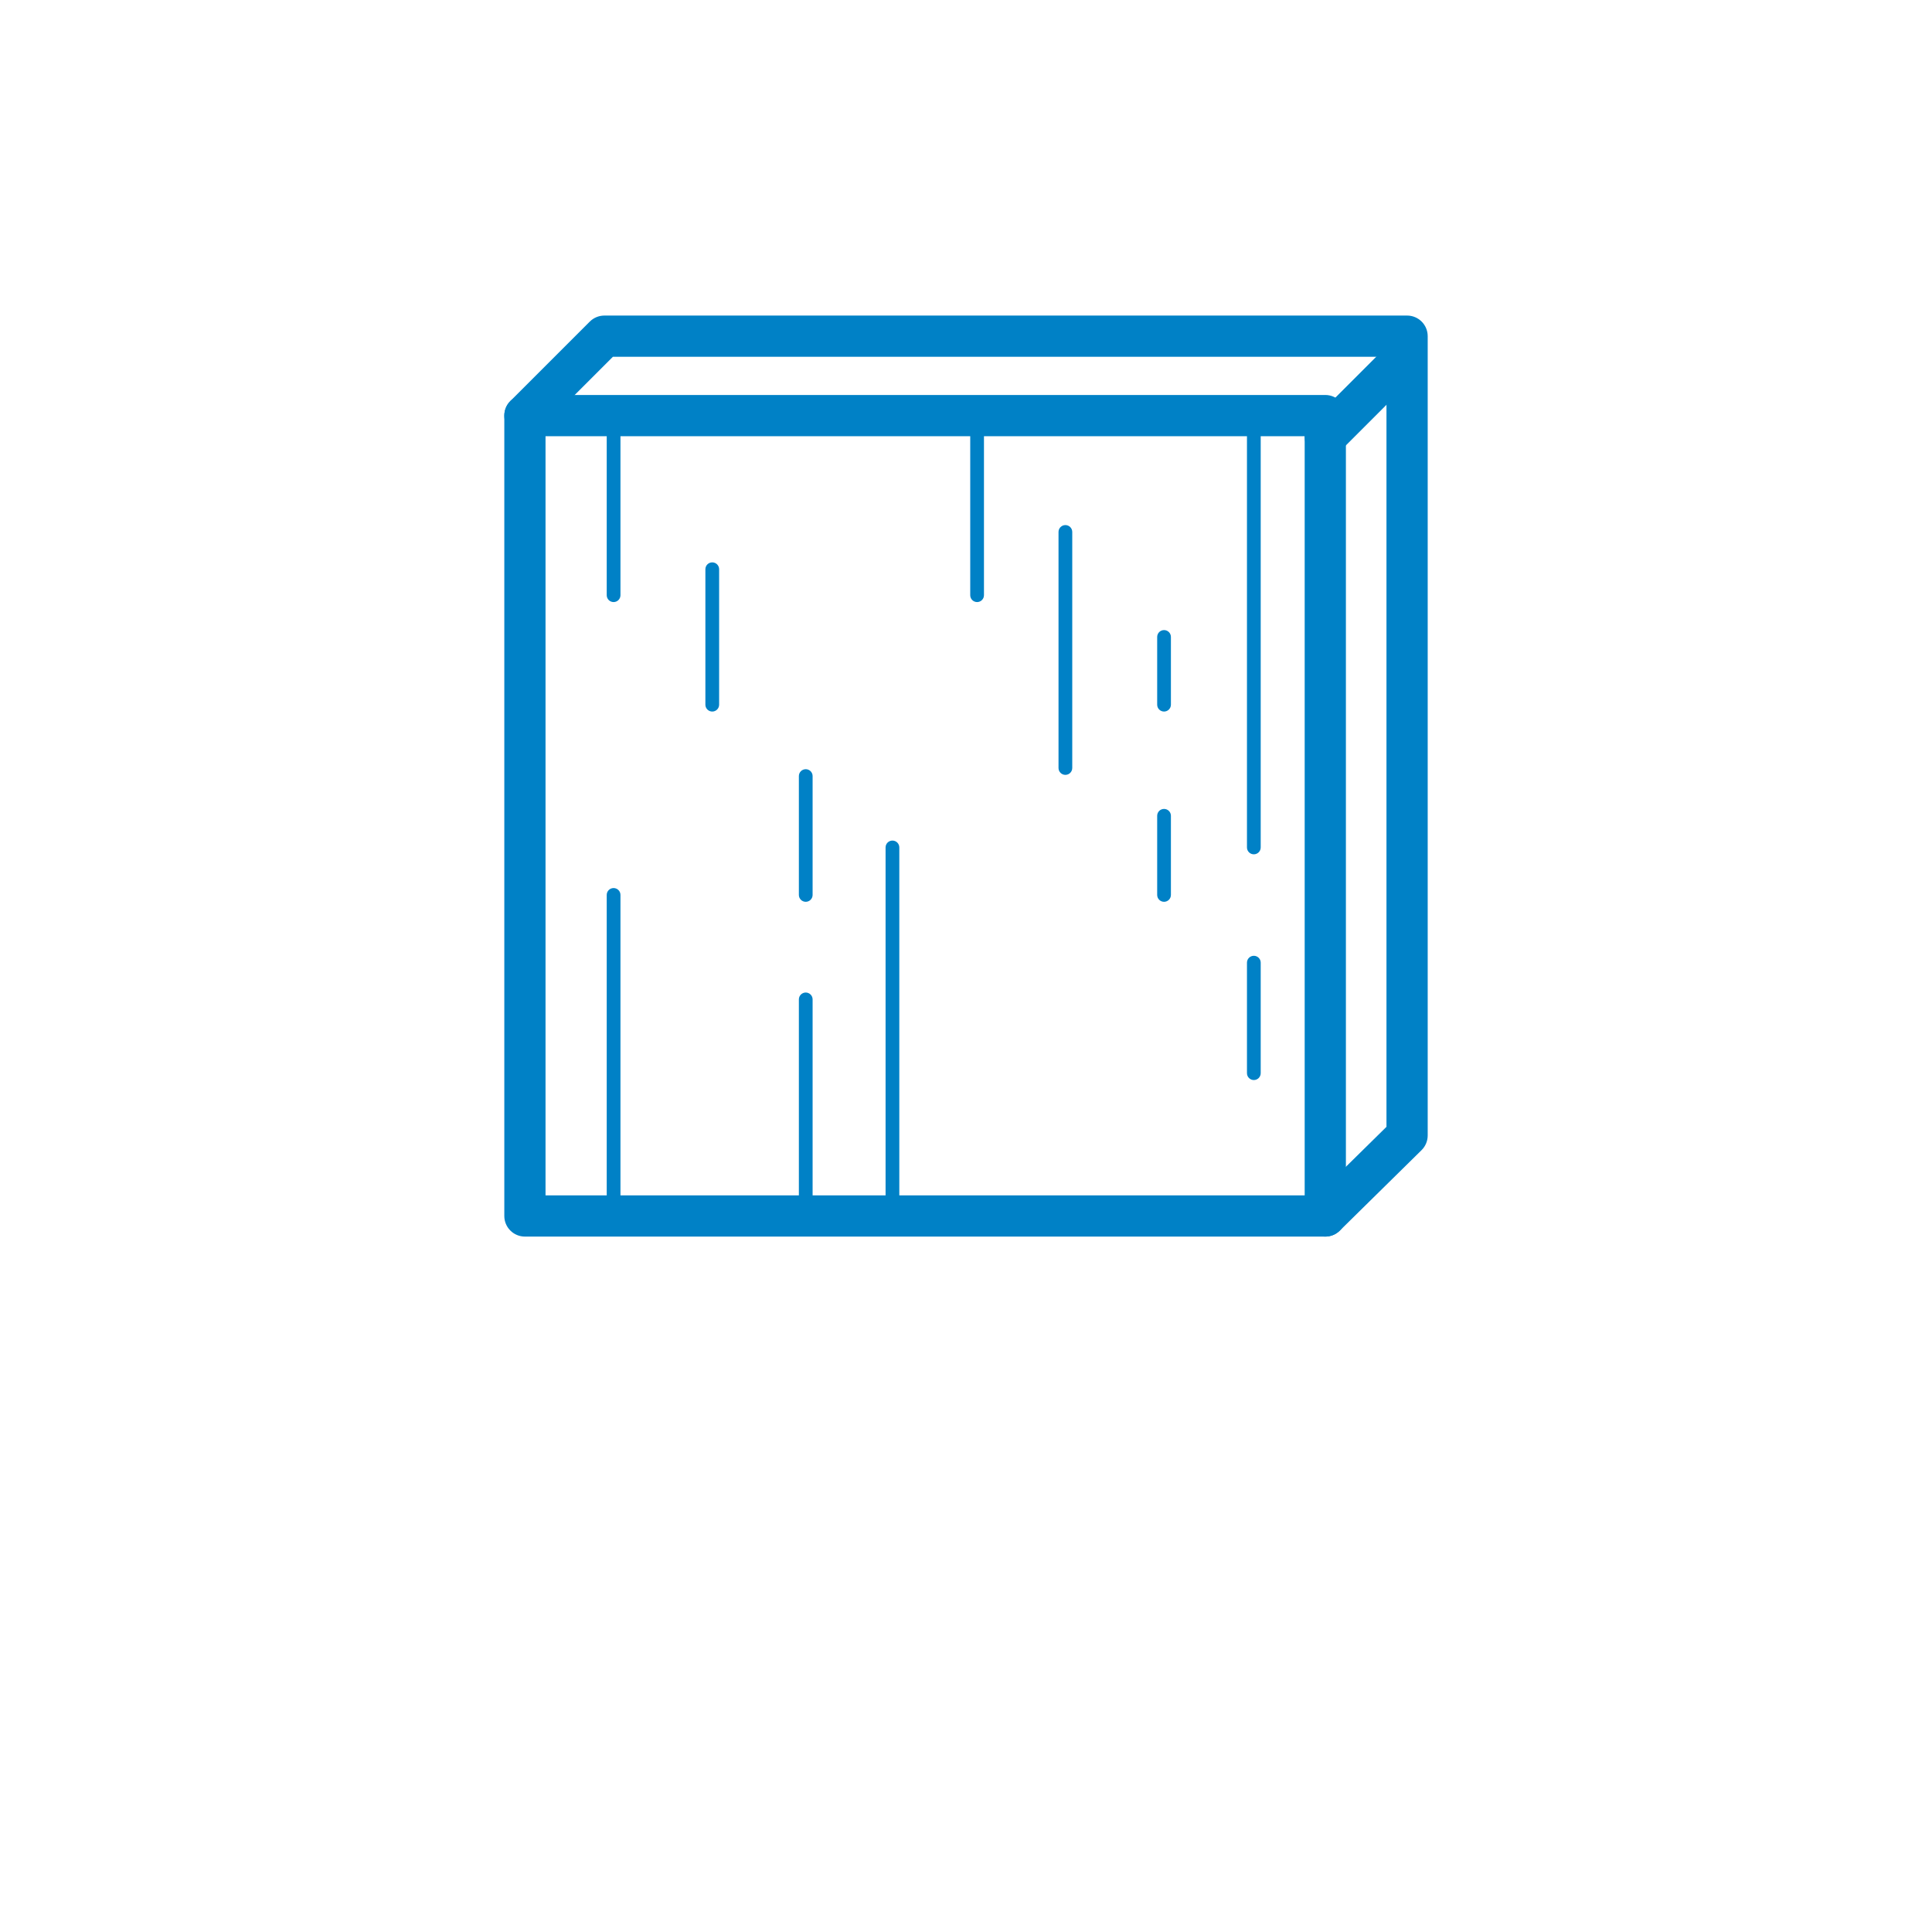
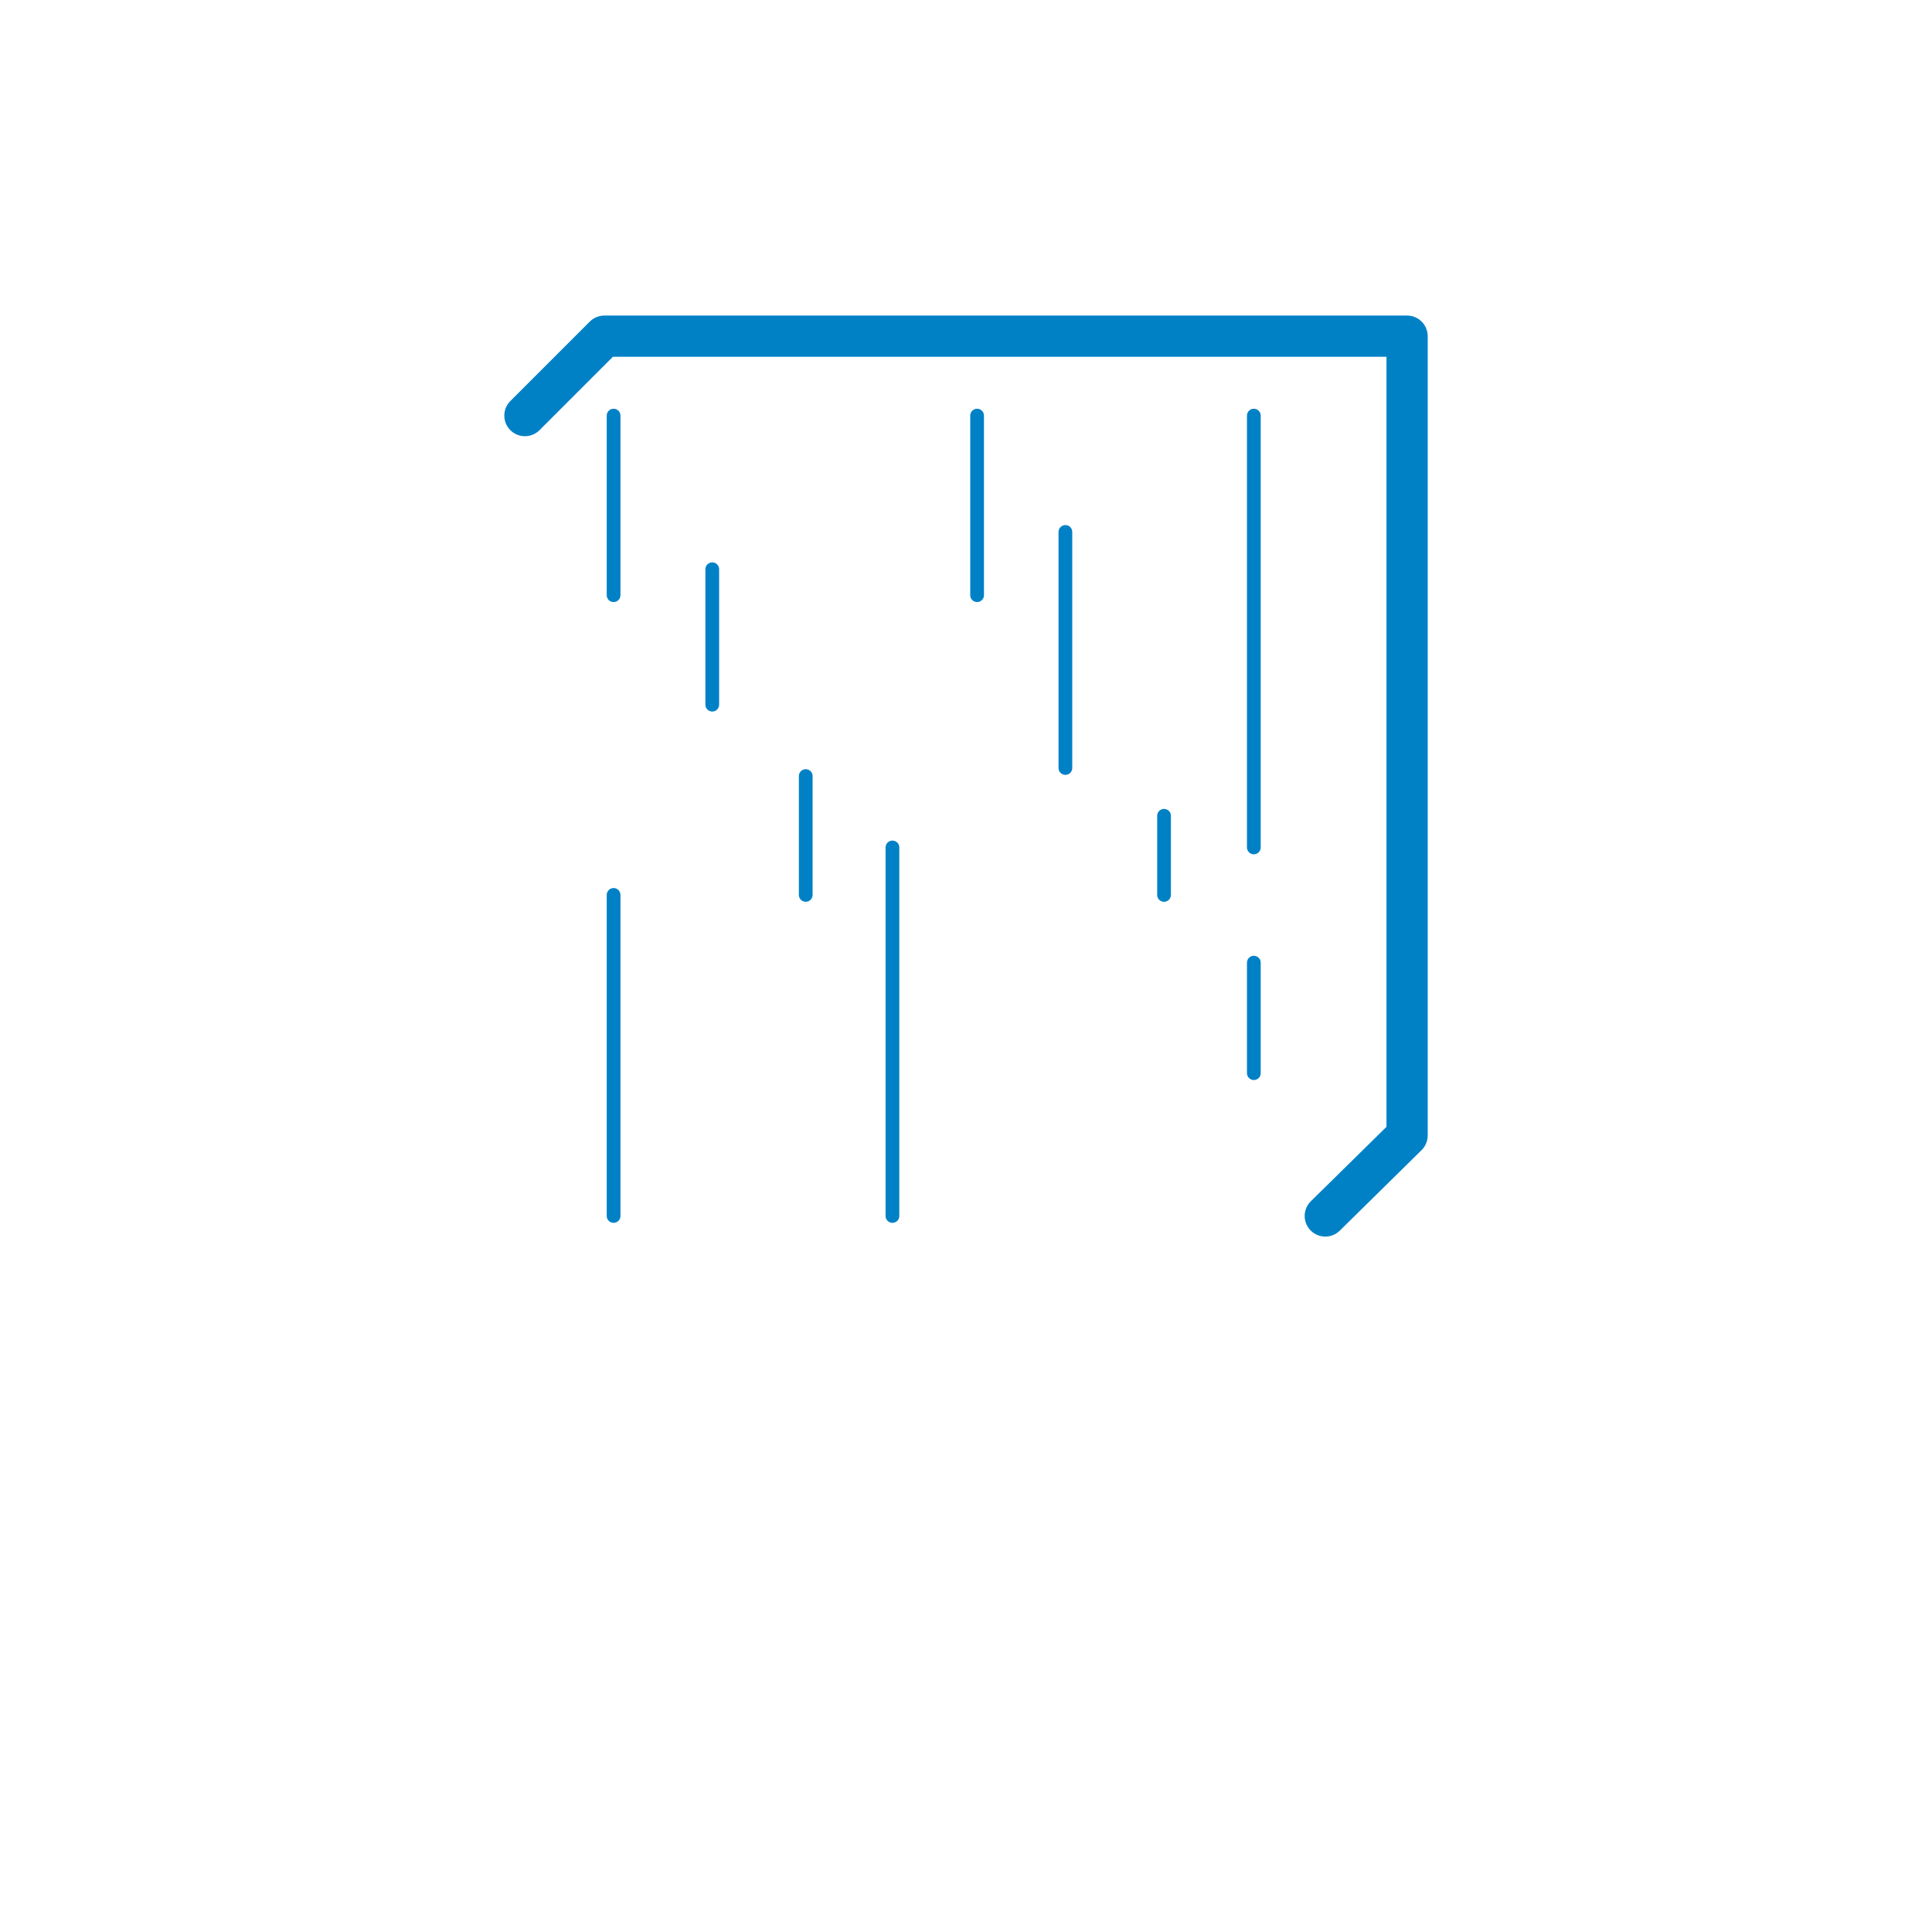
<svg xmlns="http://www.w3.org/2000/svg" width="200px" height="200px" version="1.1" xml:space="preserve" style="fill-rule:evenodd;clip-rule:evenodd;stroke-linejoin:round;stroke-miterlimit:2;">
  <g>
    <g>
-       <path d="M137.193,128.011l-82.854,-0c-1.178,-0 -2.133,-0.956 -2.133,-2.134l-0,-82.854c-0,-1.178 0.955,-2.134 2.133,-2.134l82.854,0c1.178,0 2.134,0.956 2.134,2.134l-0,82.854c-0,1.178 -0.956,2.134 -2.134,2.134Zm-80.72,-4.267l78.587,-0l-0,-78.588l-78.587,0l-0,78.588Z" style="fill:#0081c6;fill-rule:nonzero;" />
      <path d="M137.193,128.011c-0.551,-0 -1.102,-0.213 -1.52,-0.637c-0.827,-0.84 -0.816,-2.19 0.023,-3.018l7.831,-7.707l0,-79.715l-80.081,-0l-7.598,7.597c-0.833,0.834 -2.184,0.834 -3.017,0c-0.833,-0.833 -0.833,-2.183 -0,-3.016l8.223,-8.223c0.4,-0.4 0.943,-0.625 1.508,-0.625l83.099,-0c1.178,-0 2.133,0.955 2.133,2.133l0,82.742c0,0.572 -0.229,1.119 -0.636,1.521l-8.467,8.335c-0.417,0.409 -0.957,0.613 -1.498,0.613l0,-0Z" style="fill:#0081c6;fill-rule:nonzero;" />
    </g>
    <path d="M63.519,62.326c-0.393,-0 -0.711,-0.318 -0.711,-0.711l-0,-18.592c-0,-0.393 0.318,-0.711 0.711,-0.711c0.393,-0 0.711,0.318 0.711,0.711l0,18.592c0,0.393 -0.318,0.711 -0.711,0.711Z" style="fill:#0081c6;fill-rule:nonzero;" />
    <path d="M73.733,73.659c-0.394,-0 -0.712,-0.318 -0.712,-0.711l0,-14.021c0,-0.393 0.318,-0.711 0.712,-0.711c0.393,-0 0.711,0.318 0.711,0.711l-0,14.021c-0,0.393 -0.318,0.711 -0.711,0.711Z" style="fill:#0081c6;fill-rule:nonzero;" />
    <path d="M63.519,126.588c-0.393,0 -0.711,-0.318 -0.711,-0.711l-0,-33.235c-0,-0.393 0.318,-0.711 0.711,-0.711c0.393,0 0.711,0.318 0.711,0.711l0,33.235c0,0.393 -0.318,0.711 -0.711,0.711Z" style="fill:#0081c6;fill-rule:nonzero;" />
    <path d="M83.41,93.354c-0.393,-0 -0.711,-0.318 -0.711,-0.712l-0,-12.303c-0,-0.394 0.318,-0.712 0.711,-0.712c0.393,0 0.711,0.318 0.711,0.712l-0,12.303c-0,0.394 -0.318,0.712 -0.711,0.712Z" style="fill:#0081c6;fill-rule:nonzero;" />
-     <path d="M83.41,126.588c-0.393,0 -0.711,-0.318 -0.711,-0.711l-0,-22.418c-0,-0.394 0.318,-0.712 0.711,-0.712c0.393,0 0.711,0.318 0.711,0.712l-0,22.418c-0,0.393 -0.318,0.711 -0.711,0.711Z" style="fill:#0081c6;fill-rule:nonzero;" />
    <path d="M92.385,126.588c-0.393,0 -0.711,-0.318 -0.711,-0.711l0,-38.15c0,-0.393 0.318,-0.711 0.711,-0.711c0.394,-0 0.712,0.318 0.712,0.711l-0,38.15c-0,0.393 -0.318,0.711 -0.712,0.711Z" style="fill:#0081c6;fill-rule:nonzero;" />
    <path d="M101.149,62.326c-0.393,-0 -0.711,-0.318 -0.711,-0.711l-0,-18.592c-0,-0.393 0.318,-0.711 0.711,-0.711c0.393,-0 0.711,0.318 0.711,0.711l-0,18.592c-0,0.393 -0.318,0.711 -0.711,0.711Z" style="fill:#0081c6;fill-rule:nonzero;" />
    <path d="M110.288,80.214c-0.393,-0 -0.711,-0.318 -0.711,-0.712l0,-24.435c0,-0.393 0.318,-0.711 0.711,-0.711c0.393,-0 0.711,0.318 0.711,0.711l0,24.435c0,0.394 -0.318,0.712 -0.711,0.712Z" style="fill:#0081c6;fill-rule:nonzero;" />
-     <path d="M120.502,73.659c-0.393,-0 -0.711,-0.318 -0.711,-0.711l-0,-7.011c-0,-0.393 0.318,-0.711 0.711,-0.711c0.393,0 0.711,0.318 0.711,0.711l-0,7.011c-0,0.393 -0.318,0.711 -0.711,0.711Z" style="fill:#0081c6;fill-rule:nonzero;" />
    <path d="M120.502,93.354c-0.393,-0 -0.711,-0.318 -0.711,-0.712l-0,-8.192c-0,-0.393 0.318,-0.711 0.711,-0.711c0.393,-0 0.711,0.318 0.711,0.711l-0,8.192c-0,0.394 -0.318,0.712 -0.711,0.712Z" style="fill:#0081c6;fill-rule:nonzero;" />
    <path d="M129.797,88.438c-0.393,-0 -0.711,-0.318 -0.711,-0.711l-0,-44.704c-0,-0.393 0.318,-0.711 0.711,-0.711c0.393,-0 0.711,0.318 0.711,0.711l0,44.704c0,0.393 -0.318,0.711 -0.711,0.711Z" style="fill:#0081c6;fill-rule:nonzero;" />
    <path d="M129.797,111.806c-0.393,0 -0.711,-0.318 -0.711,-0.711l-0,-11.441c-0,-0.393 0.318,-0.711 0.711,-0.711c0.393,-0 0.711,0.318 0.711,0.711l0,11.441c0,0.393 -0.318,0.711 -0.711,0.711Z" style="fill:#0081c6;fill-rule:nonzero;" />
  </g>
-   <path d="M137.193,47.357c-0.545,-0 -1.091,-0.209 -1.508,-0.625c-0.833,-0.834 -0.833,-2.184 0,-3.017l8.345,-8.346c0.834,-0.833 2.184,-0.833 3.017,0c0.833,0.834 0.833,2.184 0,3.017l-8.345,8.346c-0.417,0.416 -0.963,0.625 -1.508,0.625l-0.001,-0Z" style="fill:#0081c6;fill-rule:nonzero;" />
</svg>